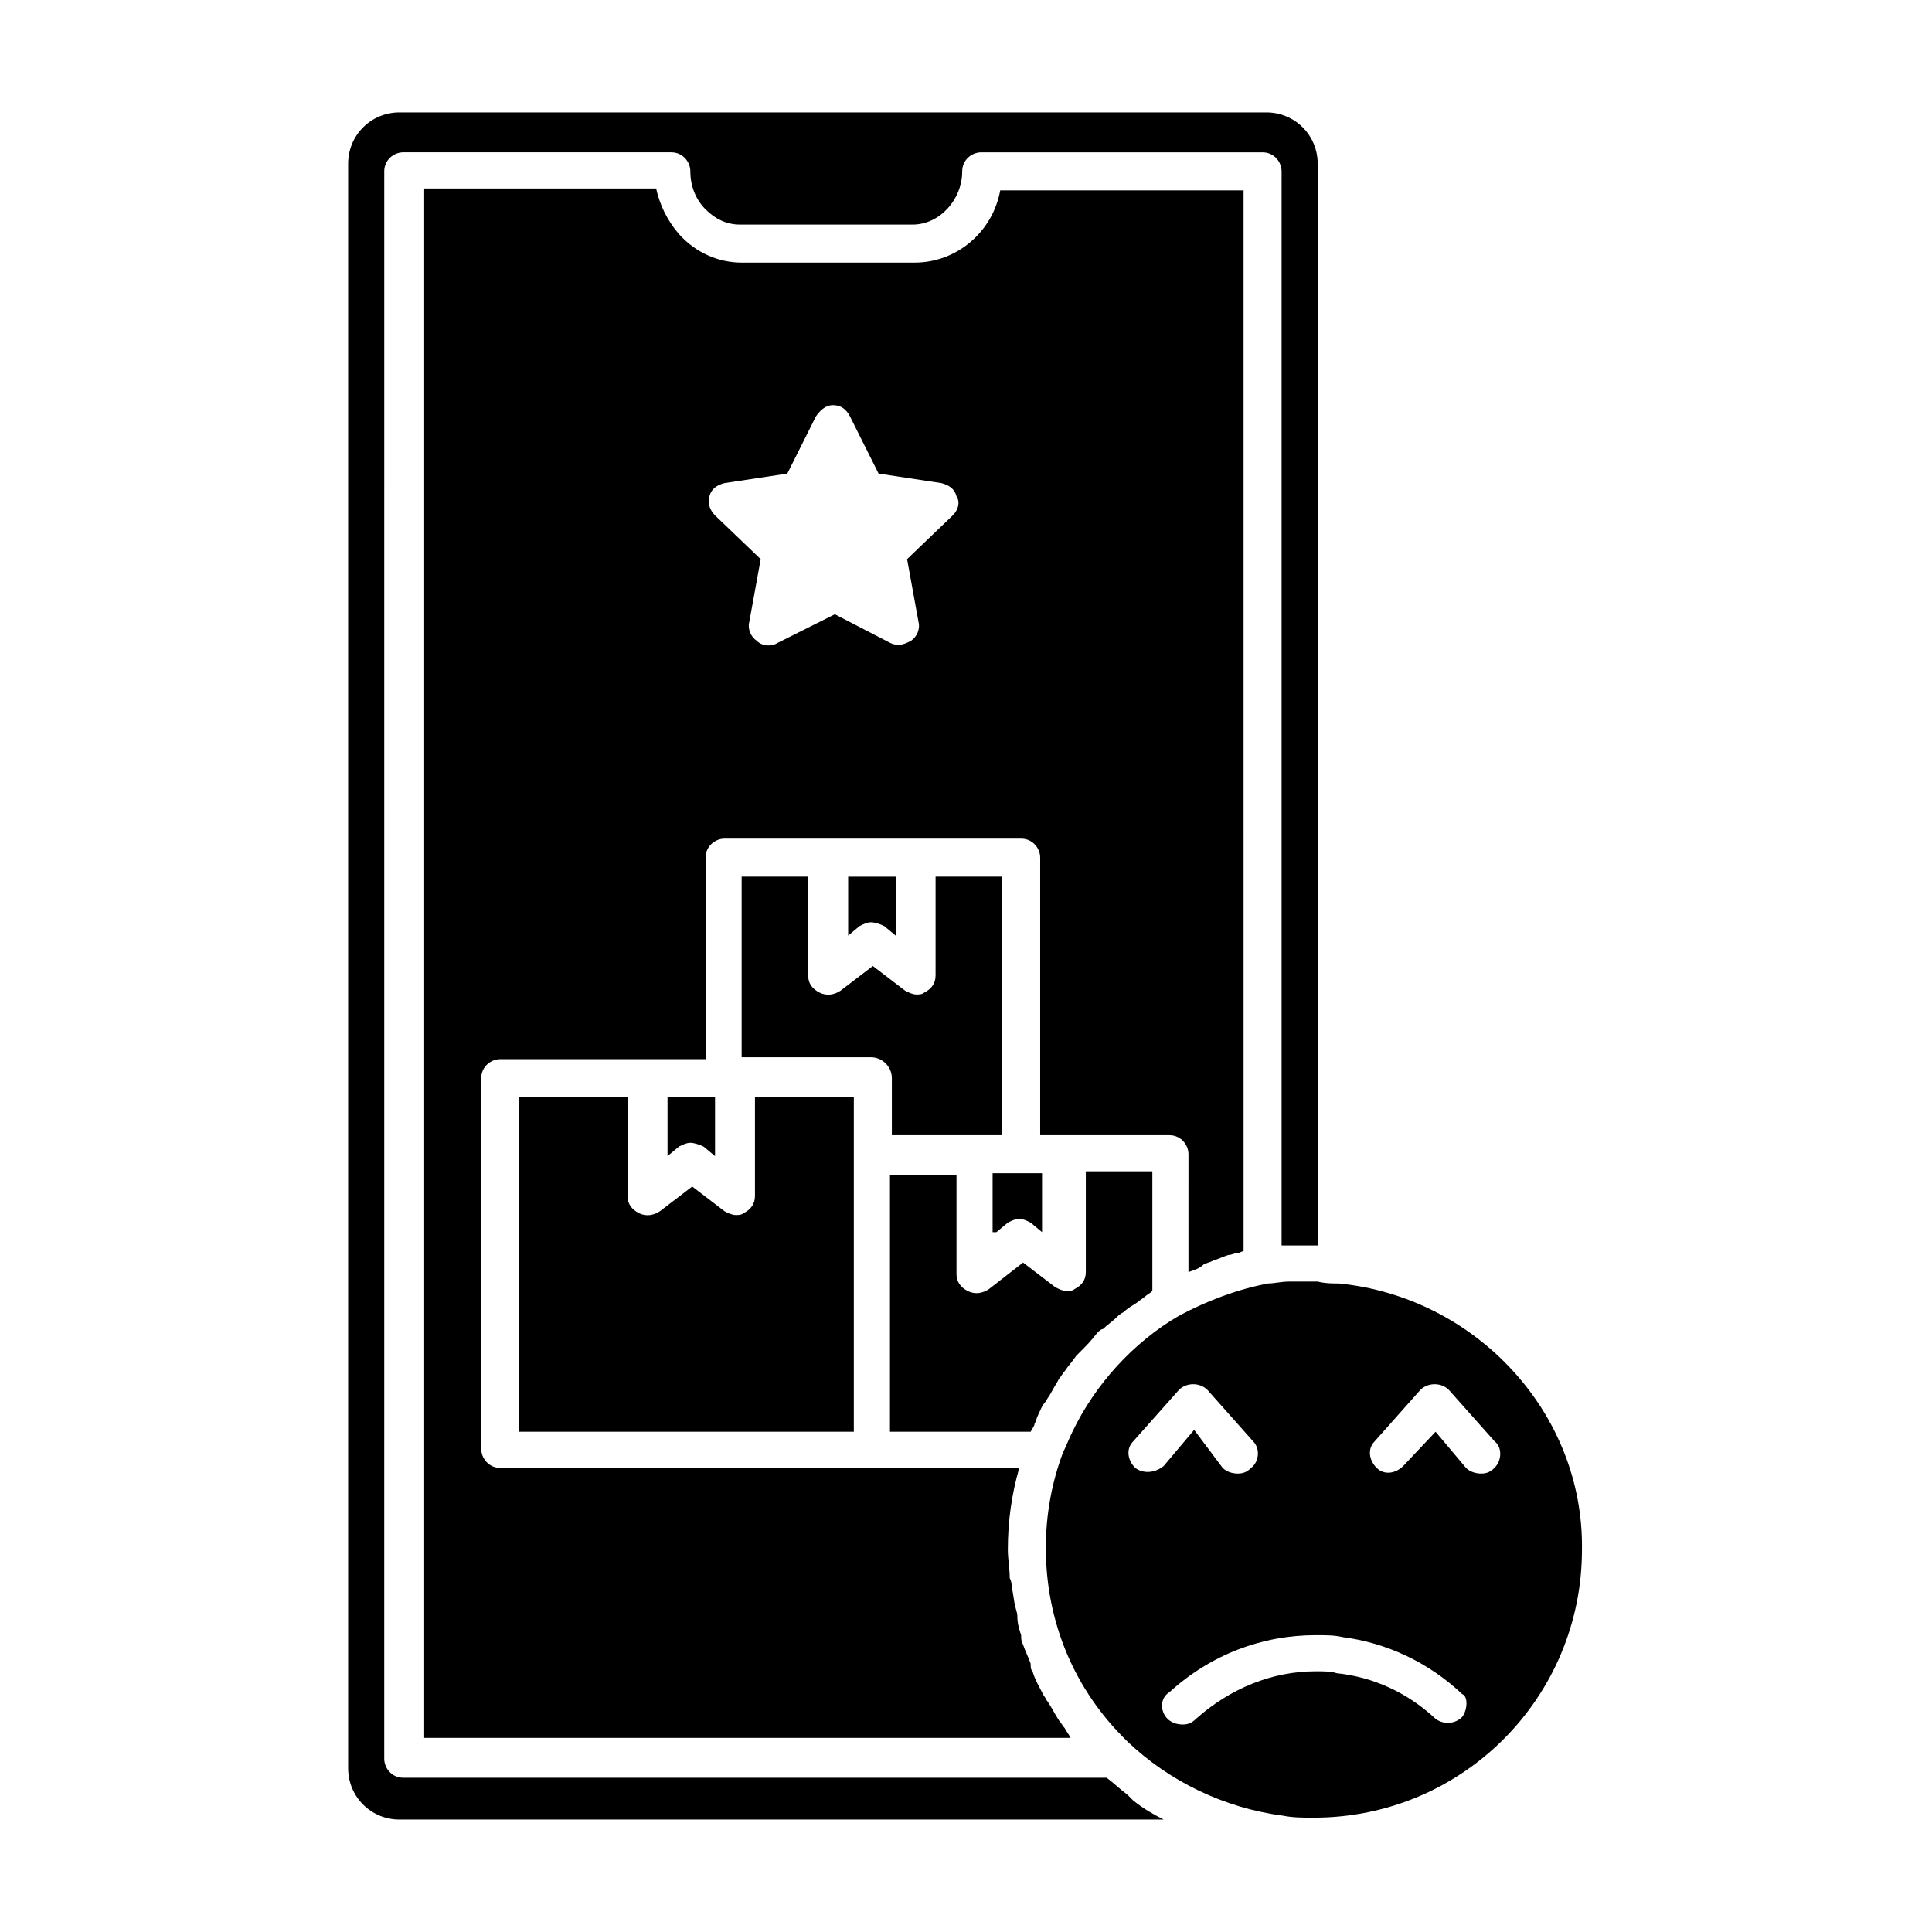
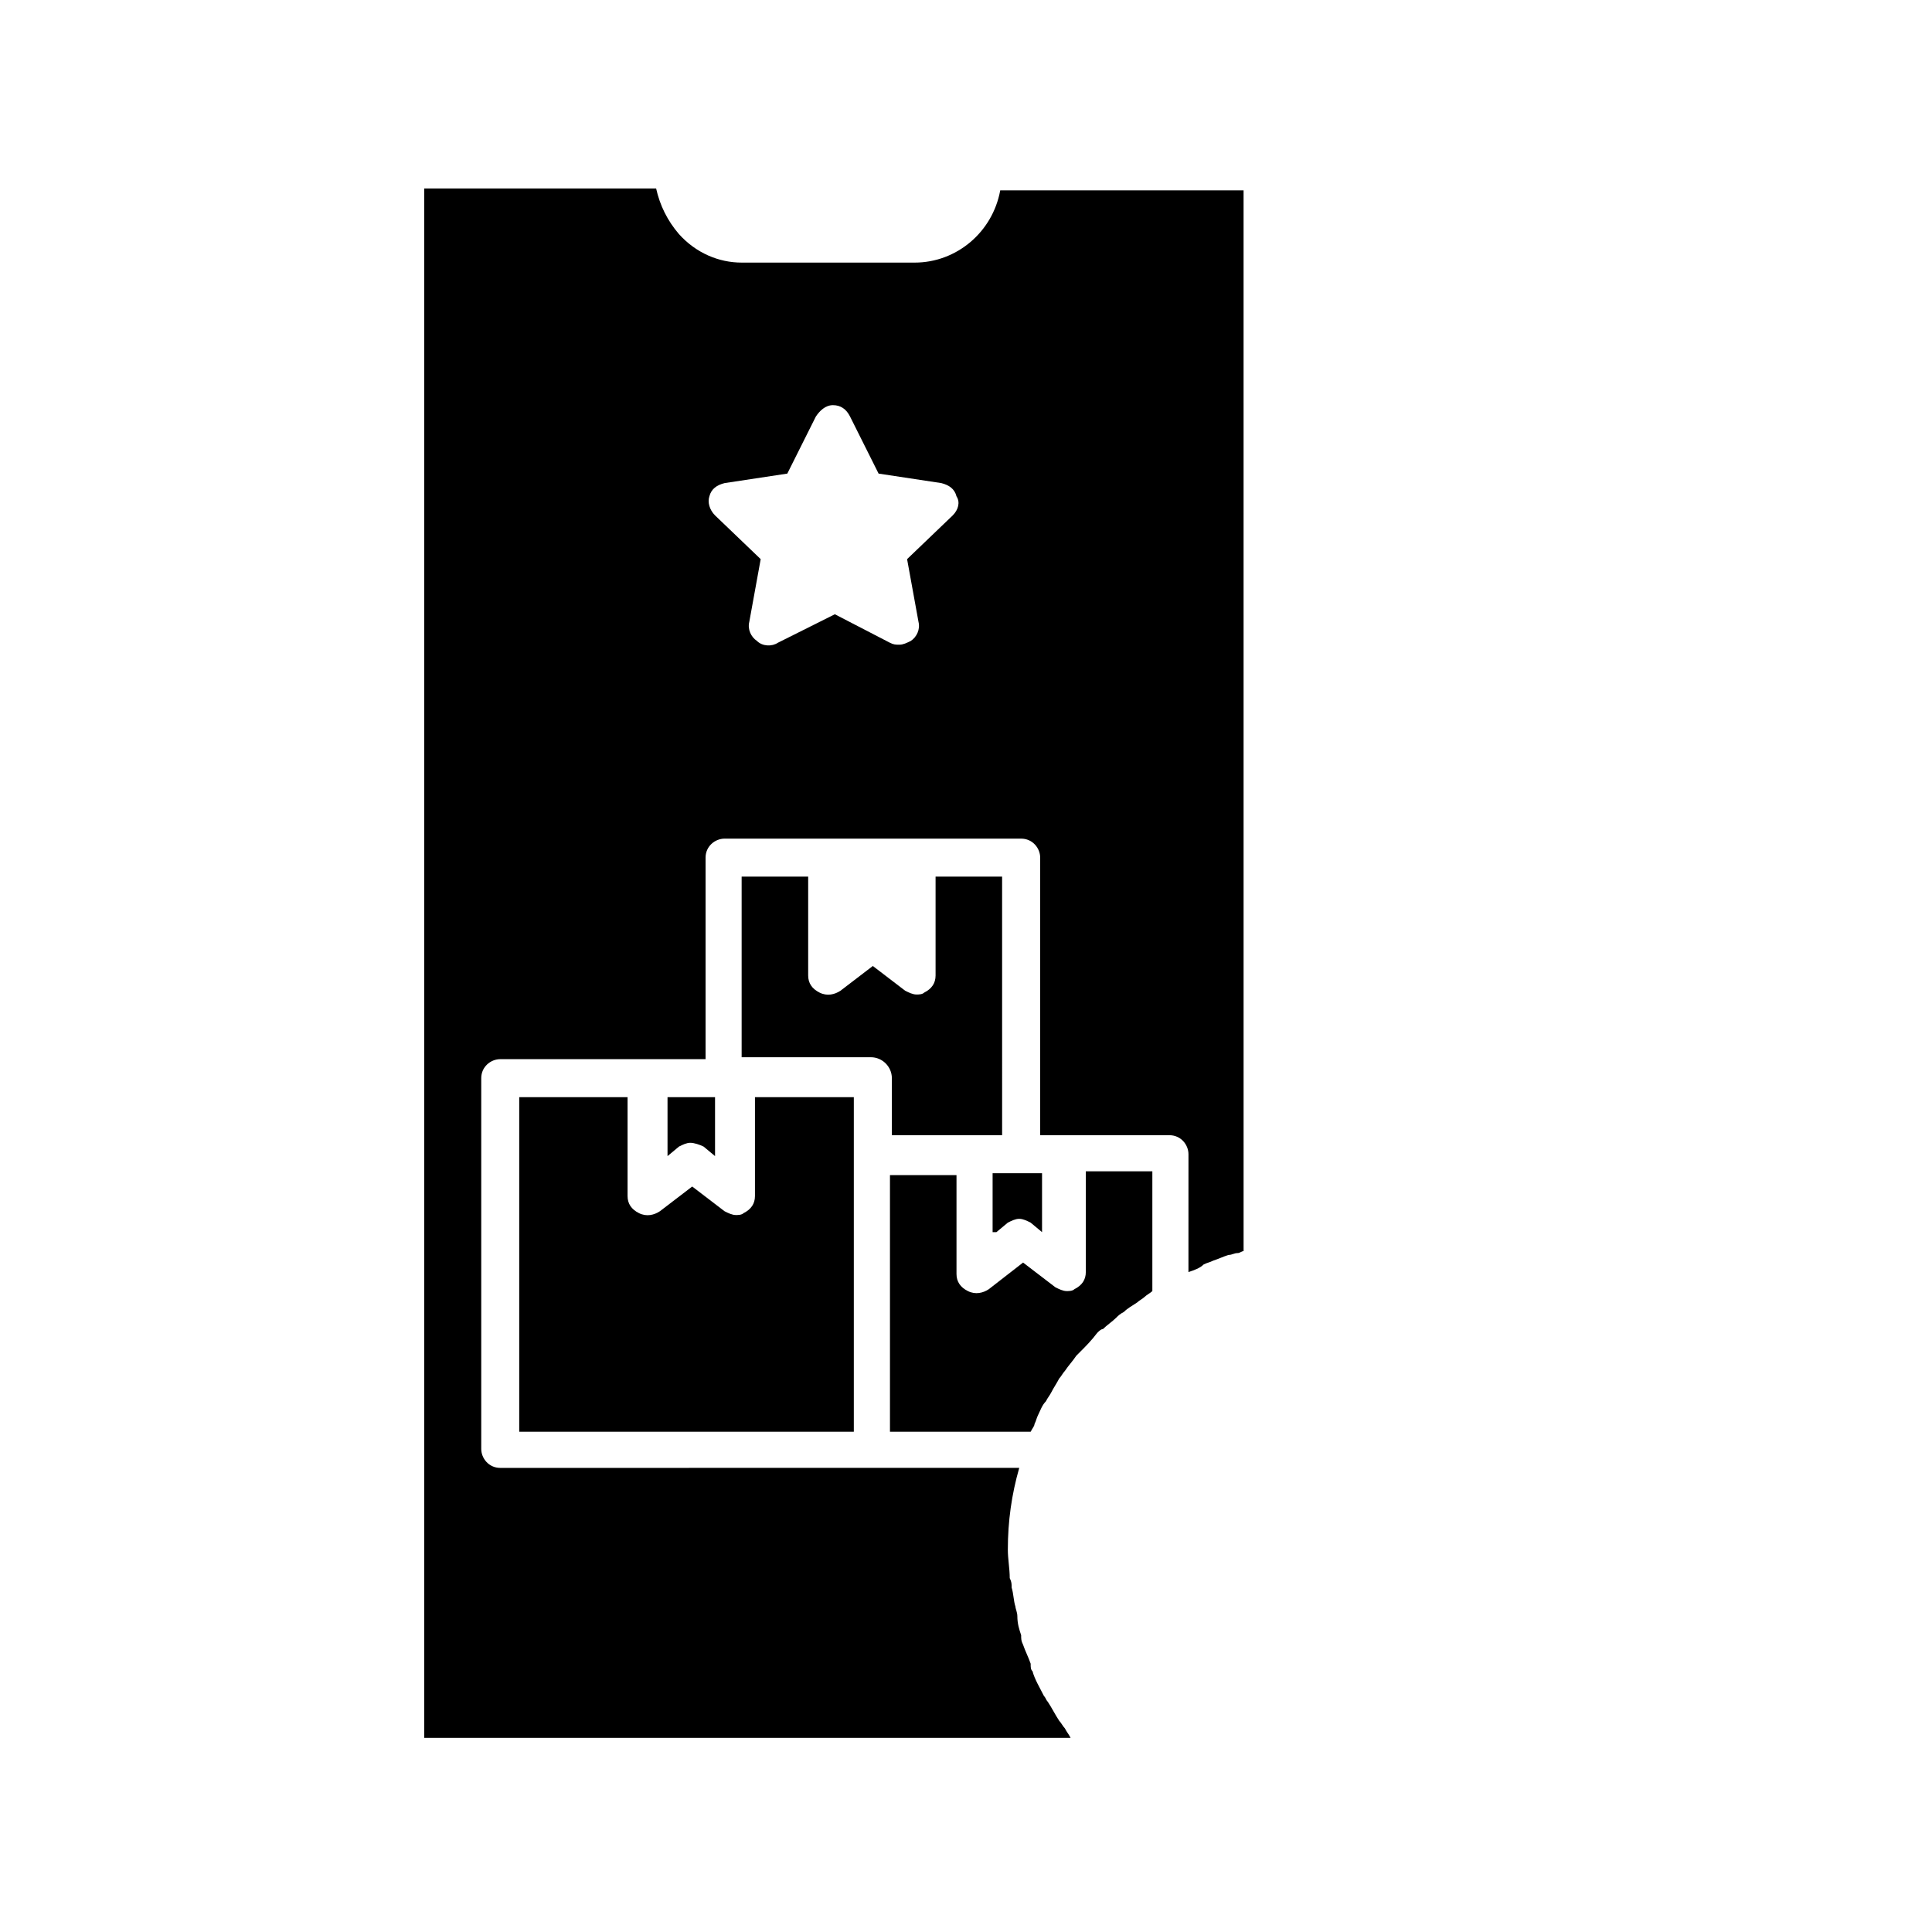
<svg xmlns="http://www.w3.org/2000/svg" fill="#000000" width="800px" height="800px" version="1.1" viewBox="144 144 512 512">
  <g>
    <path d="m330.47 447.86 3.023 2.519v-15.617h-12.594v15.617l3.023-2.519c1.008-0.504 2.016-1.008 3.023-1.008 1.004 0 2.516 0.504 3.523 1.008z" />
    <path d="m380.35 429.72v15.113h29.223l-0.004-68.516h-17.633v26.199c0 2.016-1.008 3.527-3.023 4.535-0.504 0.504-1.512 0.504-2.016 0.504-1.008 0-2.016-0.504-3.023-1.008l-8.566-6.551-8.566 6.551c-1.512 1.008-3.527 1.512-5.543 0.504-2.016-1.008-3.023-2.519-3.023-4.535v-26.199h-17.633v47.863h34.258c3.031-0.004 5.551 2.516 5.551 5.539z" />
    <path d="m281.6 434.76v88.672h88.672v-88.672h-26.199v26.199c0 2.016-1.008 3.527-3.023 4.535-0.504 0.504-1.512 0.504-2.016 0.504-1.008 0-2.016-0.504-3.023-1.008l-8.566-6.551-8.566 6.551c-1.512 1.008-3.527 1.512-5.543 0.504-2.016-1.008-3.023-2.519-3.023-4.535v-26.199z" />
    <path d="m458.95 481.11c1.512-0.504 3.023-1.008 4.031-2.016 1.008-0.504 1.512-0.504 2.519-1.008 1.512-0.504 2.519-1.008 4.031-1.512 1.008 0 1.512-0.504 2.519-0.504 0.504 0 1.008-0.504 1.512-0.504l-0.004-281.12h-64.488c-2.016 11.082-11.586 19.145-22.672 19.145h-45.848c-6.047 0-12.09-2.519-16.625-7.559-3.023-3.527-5.039-7.559-6.047-12.09h-61.461v410.61h171.3c-0.504-1.008-1.008-1.512-1.512-2.519-0.504-0.504-1.008-1.512-1.512-2.016-1.008-1.512-2.016-3.527-3.023-5.039-0.504-0.504-0.504-1.008-1.008-1.512-1.008-2.016-2.519-4.535-3.023-6.551-0.504-0.504-0.504-1.008-0.504-2.016-0.504-1.512-1.512-3.527-2.016-5.039-0.504-1.008-0.504-1.512-0.504-2.519-0.504-1.512-1.008-3.023-1.008-5.039 0-1.008-0.504-2.016-0.504-2.519-0.504-1.512-0.504-3.527-1.008-5.039 0-1.008 0-1.512-0.504-2.519 0-2.519-0.504-5.039-0.504-7.559 0-7.559 1.008-14.609 3.023-21.664h-38.793l-98.746 0.008c-3.023 0-5.039-2.519-5.039-5.039v-98.242c0-3.023 2.519-5.039 5.039-5.039h54.41v-53.402c0-3.023 2.519-5.039 5.039-5.039h78.598c3.023 0 5.039 2.519 5.039 5.039v73.555h34.258c3.023 0 5.039 2.519 5.039 5.039zm-62.473-200.52-12.09 11.586 3.023 16.625c0.504 2.016-0.504 4.031-2.016 5.039-1.008 0.504-2.016 1.008-3.023 1.008-1.008 0-1.512 0-2.519-0.504l-14.609-7.559-15.117 7.562c-1.512 1.008-4.031 1.008-5.543-0.504-1.512-1.008-2.519-3.023-2.016-5.039l3.023-16.625-12.09-11.586c-1.512-1.512-2.016-3.527-1.512-5.039 0.504-2.016 2.016-3.023 4.031-3.527l16.625-2.519 7.559-15.113c1.008-1.512 2.519-3.023 4.535-3.023s3.527 1.008 4.535 3.023l7.559 15.113 16.625 2.519c2.016 0.504 3.527 1.512 4.031 3.527 1.004 1.512 0.5 3.527-1.012 5.035z" />
-     <path d="m378.34 389.42 3.023 2.519v-15.617h-12.594v15.617l3.023-2.519c1.008-0.504 2.016-1.008 3.023-1.008 1.004 0 2.516 0.504 3.523 1.008z" />
-     <path d="m444.33 621.17c-0.504-0.504-1.008-1.008-1.512-1.512-2.016-1.512-3.527-3.023-5.543-4.535h-186.41c-3.023 0-5.039-2.519-5.039-5.039l0.004-420.68c0-3.023 2.519-5.039 5.039-5.039h71.039c3.023 0 5.039 2.519 5.039 5.039 0 4.031 1.512 7.559 4.031 10.078s5.543 4.031 9.07 4.031h45.848c7.055 0 13.098-6.551 13.098-14.105 0-3.023 2.519-5.039 5.039-5.039h74.562c3.023 0 5.039 2.519 5.039 5.039v284.65h1.008 1.512 6.551 0.504l-0.008-286.67c0-7.559-6.047-13.602-13.602-13.602h-229.74c-7.559 0-13.602 6.047-13.602 13.602v425.21c0 7.559 6.047 13.602 13.602 13.602h202.53c-3.023-1.508-5.543-3.019-8.062-5.035z" />
    <path d="m408.06 470.53 3.023-2.519c1.008-0.504 2.016-1.008 3.023-1.008 1.008 0 2.016 0.504 3.023 1.008l3.023 2.519v-15.617h-13.102v15.617z" />
-     <path d="m498.75 484.13c-2.016 0-3.527 0-5.543-0.504h-1.512-4.535-1.512c-2.016 0-4.031 0.504-5.543 0.504-8.062 1.512-16.121 4.535-23.68 8.566-12.09 7.055-22.168 18.137-28.215 30.73-1.008 2.016-1.512 3.527-2.519 5.543-3.023 8.062-4.535 16.625-4.535 25.191 0 19.648 7.559 37.785 21.664 51.387 11.082 10.578 25.695 17.633 41.312 19.648 2.519 0.504 5.039 0.504 8.062 0.504 39.297 0 71.039-31.738 71.039-71.039 0.508-36.27-28.211-67.004-64.484-70.531zm-53.91 48.871c-2.016-2.016-2.519-5.039-0.504-7.055l12.09-13.602c2.016-2.016 5.543-2.016 7.559 0l12.09 13.602c2.016 2.016 1.512 5.543-0.504 7.055-1.008 1.008-2.016 1.512-3.527 1.512-1.512 0-3.023-0.504-4.031-1.512l-7.551-10.074-8.062 9.574c-2.519 2.012-5.543 2.012-7.559 0.5zm86.656 66c-2.016 2.016-5.039 2.016-7.055 0.504-7.559-7.055-16.625-11.082-26.199-12.09-1.512-0.504-3.527-0.504-5.543-0.504-11.586 0-22.672 4.535-31.738 12.594-1.008 1.008-2.016 1.512-3.527 1.512-1.512 0-3.023-0.504-4.031-1.512-2.016-2.016-2.016-5.543 0.504-7.055 11.082-10.078 24.688-15.113 38.793-15.113 2.519 0 5.039 0 7.055 0.504 11.586 1.512 22.672 6.551 31.738 15.113 1.516 0.504 1.516 4.031 0.004 6.047zm8.566-66c-1.008 1.008-2.016 1.512-3.527 1.512s-3.023-0.504-4.031-1.512l-8.062-9.574-8.562 9.07c-2.016 2.016-5.039 2.519-7.055 0.504-2.016-2.016-2.519-5.039-0.504-7.055l12.09-13.602c2.016-2.016 5.543-2.016 7.559 0l12.09 13.602c2.019 1.512 2.019 5.039 0.004 7.055z" />
    <path d="m418.14 521.42c0.504-1.008 0.504-1.512 1.008-2.519 0.504-1.008 1.008-2.519 2.016-3.527 0.504-1.008 1.008-1.512 1.512-2.519 0.504-1.008 1.512-2.519 2.016-3.527 0.504-0.504 1.008-1.512 1.512-2.016 1.008-1.512 2.016-2.519 3.023-4.031l1.008-1.008c1.512-1.512 3.023-3.023 4.535-5.039 0.504-0.504 1.008-1.008 1.512-1.008 1.008-1.008 2.519-2.016 3.527-3.023 0.504-0.504 1.008-1.008 2.016-1.512 1.008-1.008 2.016-1.512 3.527-2.519 0.504-0.504 1.512-1.008 2.016-1.512 0.504-0.504 1.512-1.008 2.016-1.512v-31.738h-17.633v26.703c0 2.016-1.008 3.527-3.023 4.535-0.504 0.504-1.512 0.504-2.016 0.504-1.008 0-2.016-0.504-3.023-1.008l-8.566-6.551-9.074 7.055c-1.512 1.008-3.527 1.512-5.543 0.504-2.016-1.008-3.023-2.519-3.023-4.535v-26.199h-17.633v68.016h37.281c0.508-1.004 1.012-1.508 1.012-2.012z" />
  </g>
</svg>